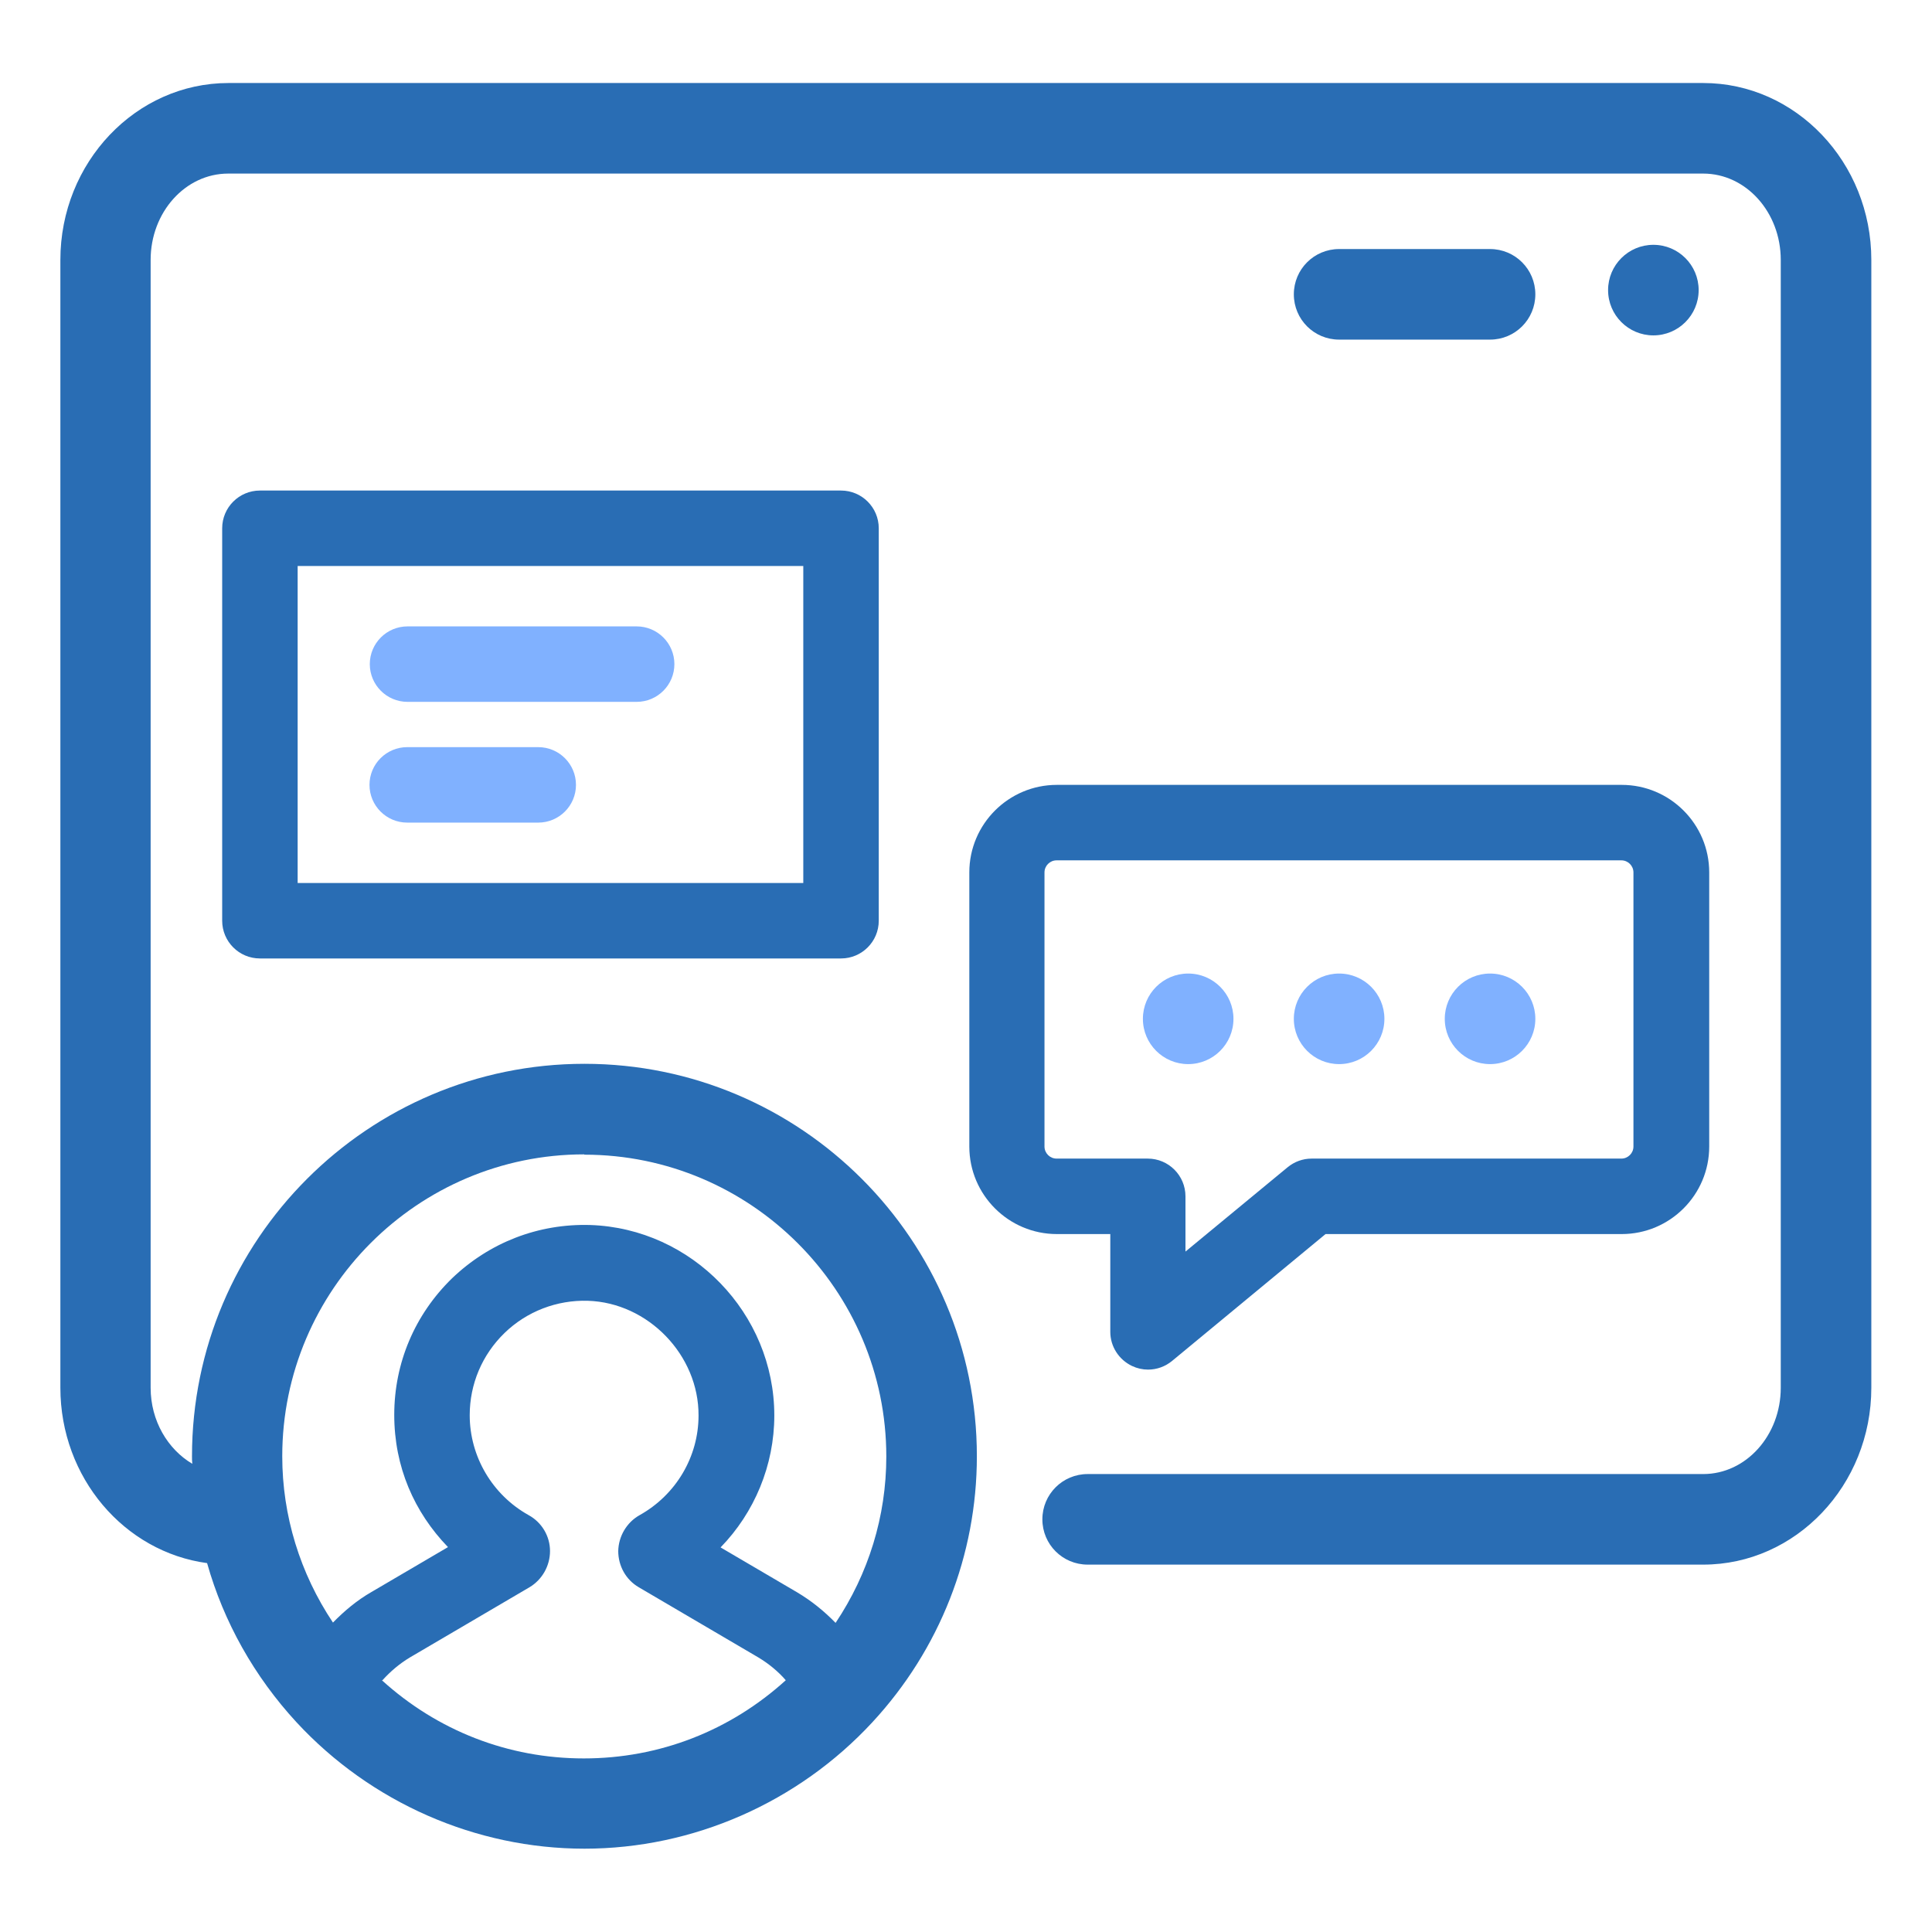
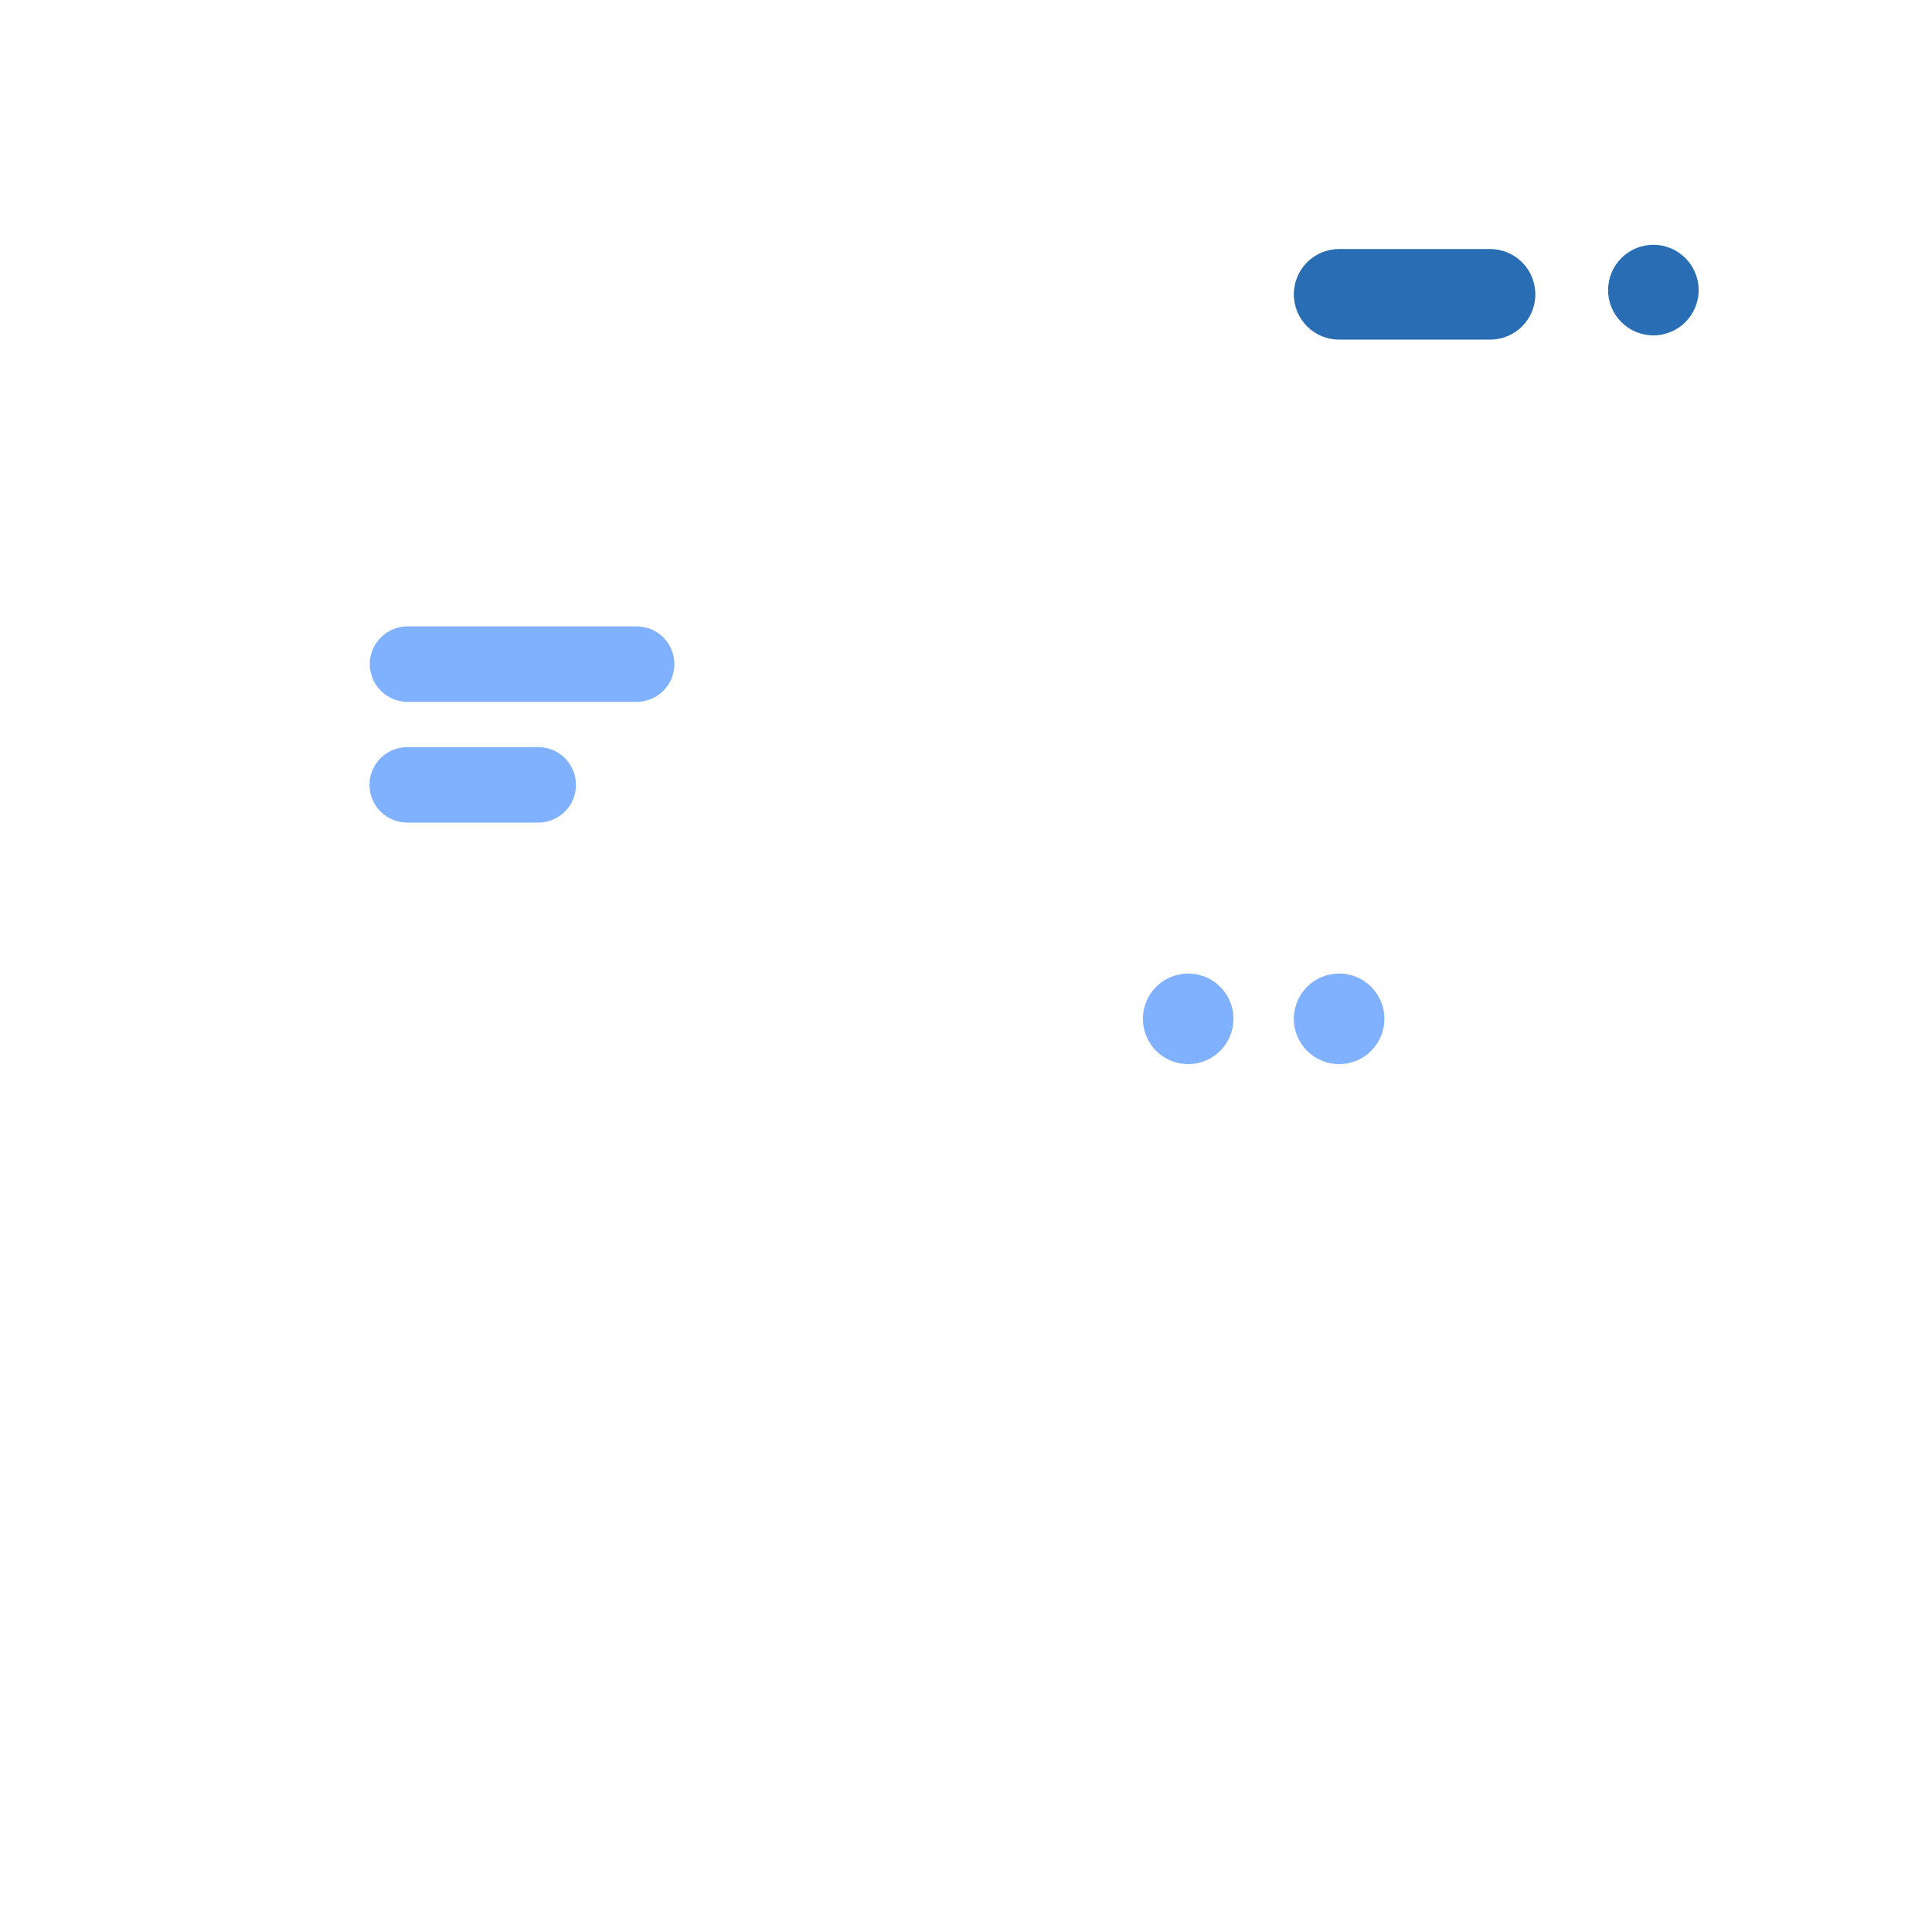
<svg xmlns="http://www.w3.org/2000/svg" id="Layer_2" data-name="Layer 2" viewBox="0 0 64 64">
  <defs>
    <style>
      .cls-1 {
        fill: #296db4;
      }

      .cls-1, .cls-2 {
        stroke-width: 0px;
      }

      .cls-2 {
        fill: #80b1ff;
      }
    </style>
  </defs>
  <g>
    <circle class="cls-2" cx="39.36" cy="33.75" r="1.5" />
    <circle class="cls-2" cx="44.36" cy="33.75" r="1.5" />
-     <circle class="cls-2" cx="49.36" cy="33.75" r="1.5" />
    <path class="cls-2" d="M21.09,20.75h-7.59c-.69,0-1.25.56-1.25,1.25s.56,1.25,1.25,1.25h7.59c.69,0,1.25-.56,1.25-1.25s-.56-1.25-1.25-1.25Z" />
    <path class="cls-2" d="M17.83,24.75h-4.34c-.69,0-1.25.56-1.25,1.25s.56,1.25,1.25,1.25h4.34c.69,0,1.25-.56,1.25-1.25s-.56-1.25-1.25-1.25Z" />
  </g>
  <g>
-     <path class="cls-1" d="M56.43,2.75H7.57c-3.07,0-5.57,2.63-5.57,5.86v37.36c0,2.98,2.12,5.44,4.86,5.81.55,1.95,1.56,3.75,2.96,5.27,2.46,2.66,5.94,4.19,9.54,4.19s7.08-1.53,9.54-4.19c2.23-2.41,3.46-5.54,3.46-8.81,0-7.17-5.83-13-13-13s-13,5.83-13,13c0,.08,0,.16.01.25-.81-.48-1.38-1.42-1.38-2.52V8.61c0-1.58,1.15-2.86,2.57-2.86h48.86c1.42,0,2.57,1.28,2.57,2.86v37.36c0,1.58-1.15,2.86-2.57,2.86h-20.39c-.83,0-1.5.67-1.5,1.5s.67,1.5,1.5,1.5h20.39c3.07,0,5.57-2.63,5.57-5.86V8.61c0-3.23-2.5-5.86-5.57-5.86ZM12.67,55.66c.27-.3.57-.55.9-.75l3.97-2.33c.42-.25.68-.71.68-1.2,0-.49-.27-.95-.71-1.19-1.2-.67-1.95-1.94-1.95-3.31,0-1.03.41-2,1.15-2.72.74-.72,1.74-1.1,2.76-1.07,2,.06,3.68,1.8,3.67,3.8,0,1.37-.75,2.63-1.95,3.3-.43.24-.7.7-.71,1.19,0,.49.25.95.68,1.2l3.97,2.33c.33.2.64.45.9.75-1.84,1.67-4.18,2.59-6.69,2.59s-4.85-.92-6.69-2.59ZM19.36,38.25c5.51,0,10,4.49,10,10,0,1.98-.59,3.88-1.68,5.51-.38-.39-.8-.73-1.27-1.01l-2.54-1.49c1.12-1.15,1.78-2.72,1.78-4.37,0-3.38-2.73-6.2-6.1-6.31-1.72-.05-3.34.58-4.58,1.77-1.23,1.2-1.91,2.8-1.91,4.52s.66,3.22,1.78,4.38l-2.54,1.49c-.47.27-.89.62-1.27,1.01-1.09-1.63-1.68-3.54-1.68-5.51,0-5.51,4.49-10,10-10Z" />
-     <path class="cls-1" d="M32.11,28.9v9.08c0,1.6,1.3,2.9,2.9,2.9h1.77v3.24c0,.48.28.92.72,1.13.17.08.35.12.53.12.29,0,.57-.1.8-.29l5.08-4.2h9.81c1.6,0,2.9-1.3,2.9-2.9v-9.08c0-1.6-1.3-2.9-2.9-2.9h-18.71c-1.6,0-2.9,1.3-2.9,2.9ZM54.11,28.9v9.08c0,.22-.18.4-.4.4h-10.26c-.29,0-.57.1-.8.29l-3.38,2.79v-1.83c0-.69-.56-1.25-1.25-1.25h-3.02c-.22,0-.4-.18-.4-.4v-9.08c0-.22.18-.4.4-.4h18.71c.22,0,.4.18.4.4Z" />
-     <path class="cls-1" d="M8.61,16.25c-.69,0-1.25.56-1.25,1.25v13c0,.69.56,1.25,1.25,1.25h19.25c.69,0,1.25-.56,1.25-1.25v-13c0-.69-.56-1.25-1.25-1.25H8.61ZM26.61,29.25H9.86v-10.5h16.75v10.5Z" />
    <path class="cls-1" d="M49.36,11.25c.83,0,1.5-.67,1.5-1.5s-.67-1.5-1.5-1.5h-5c-.83,0-1.5.67-1.5,1.5s.67,1.5,1.5,1.5h5Z" />
    <circle class="cls-1" cx="54.77" cy="9.61" r="1.5" />
  </g>
</svg>